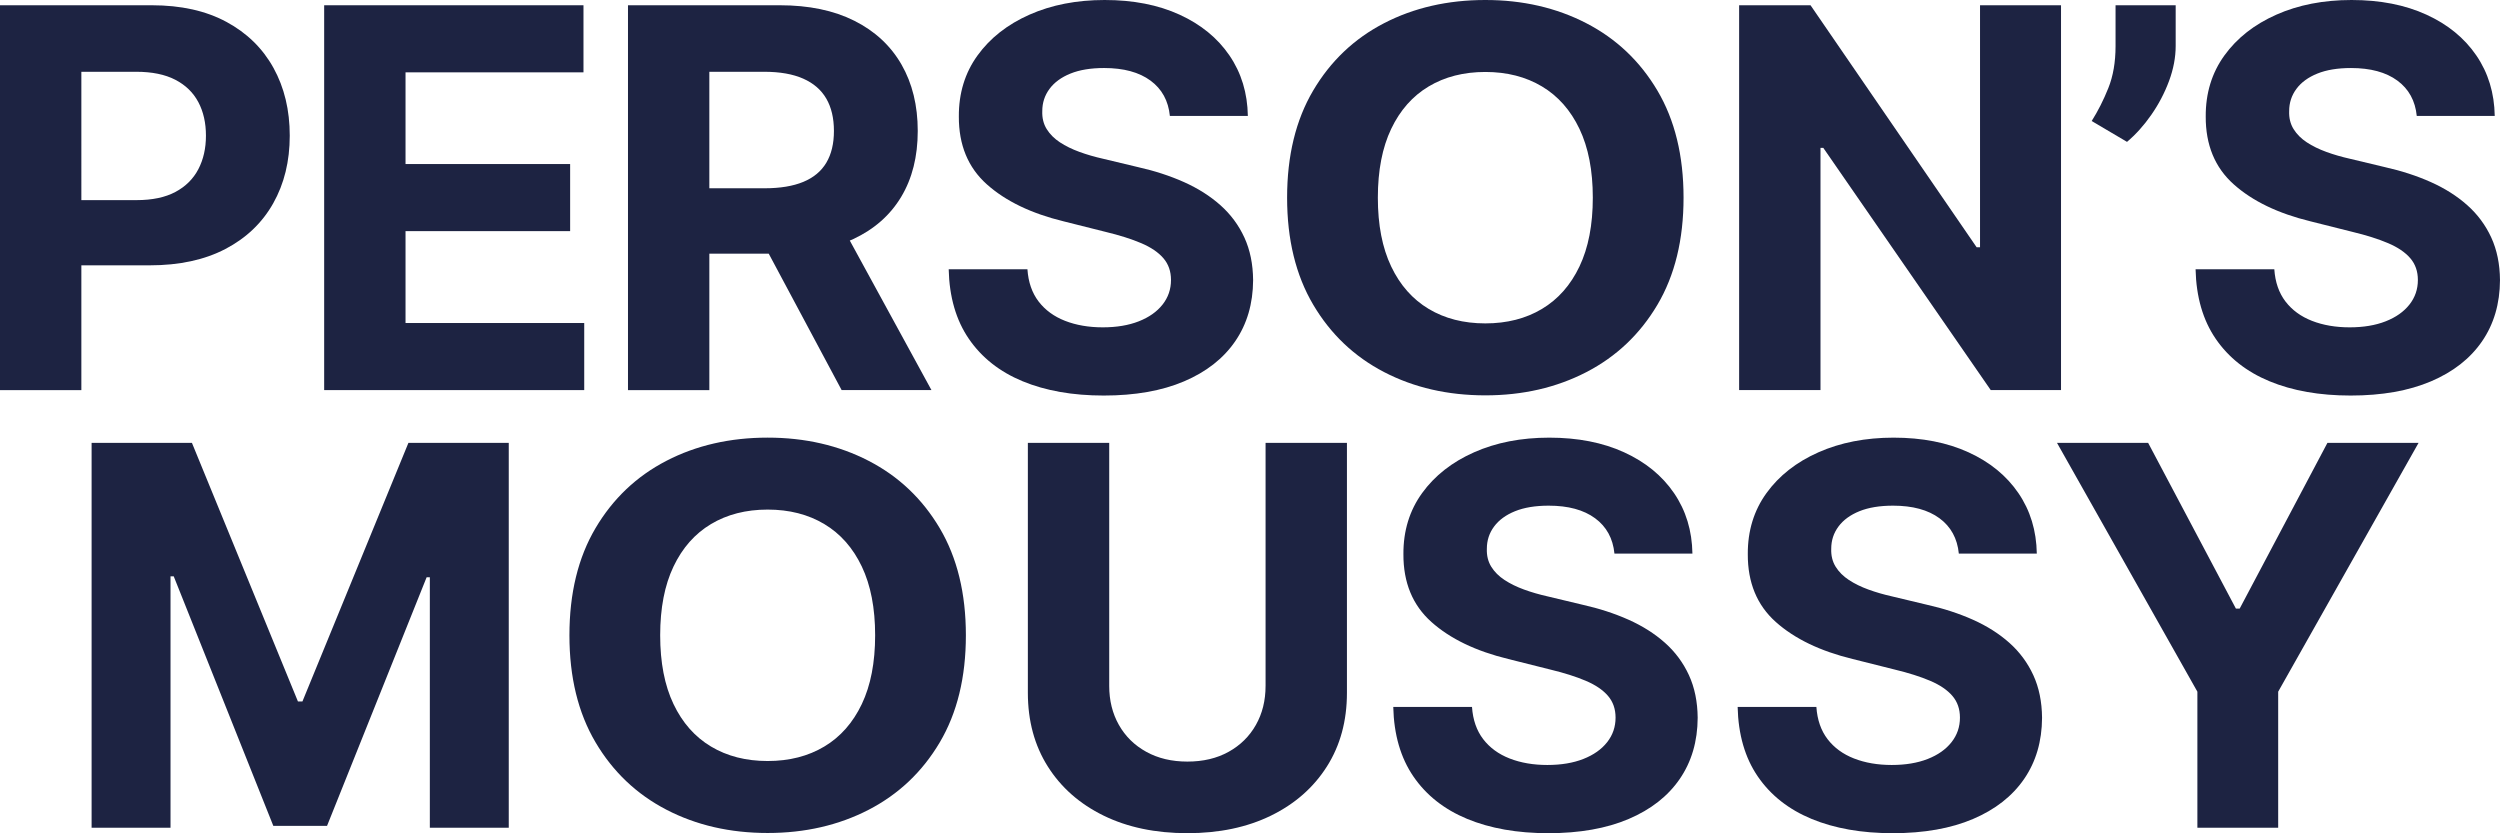
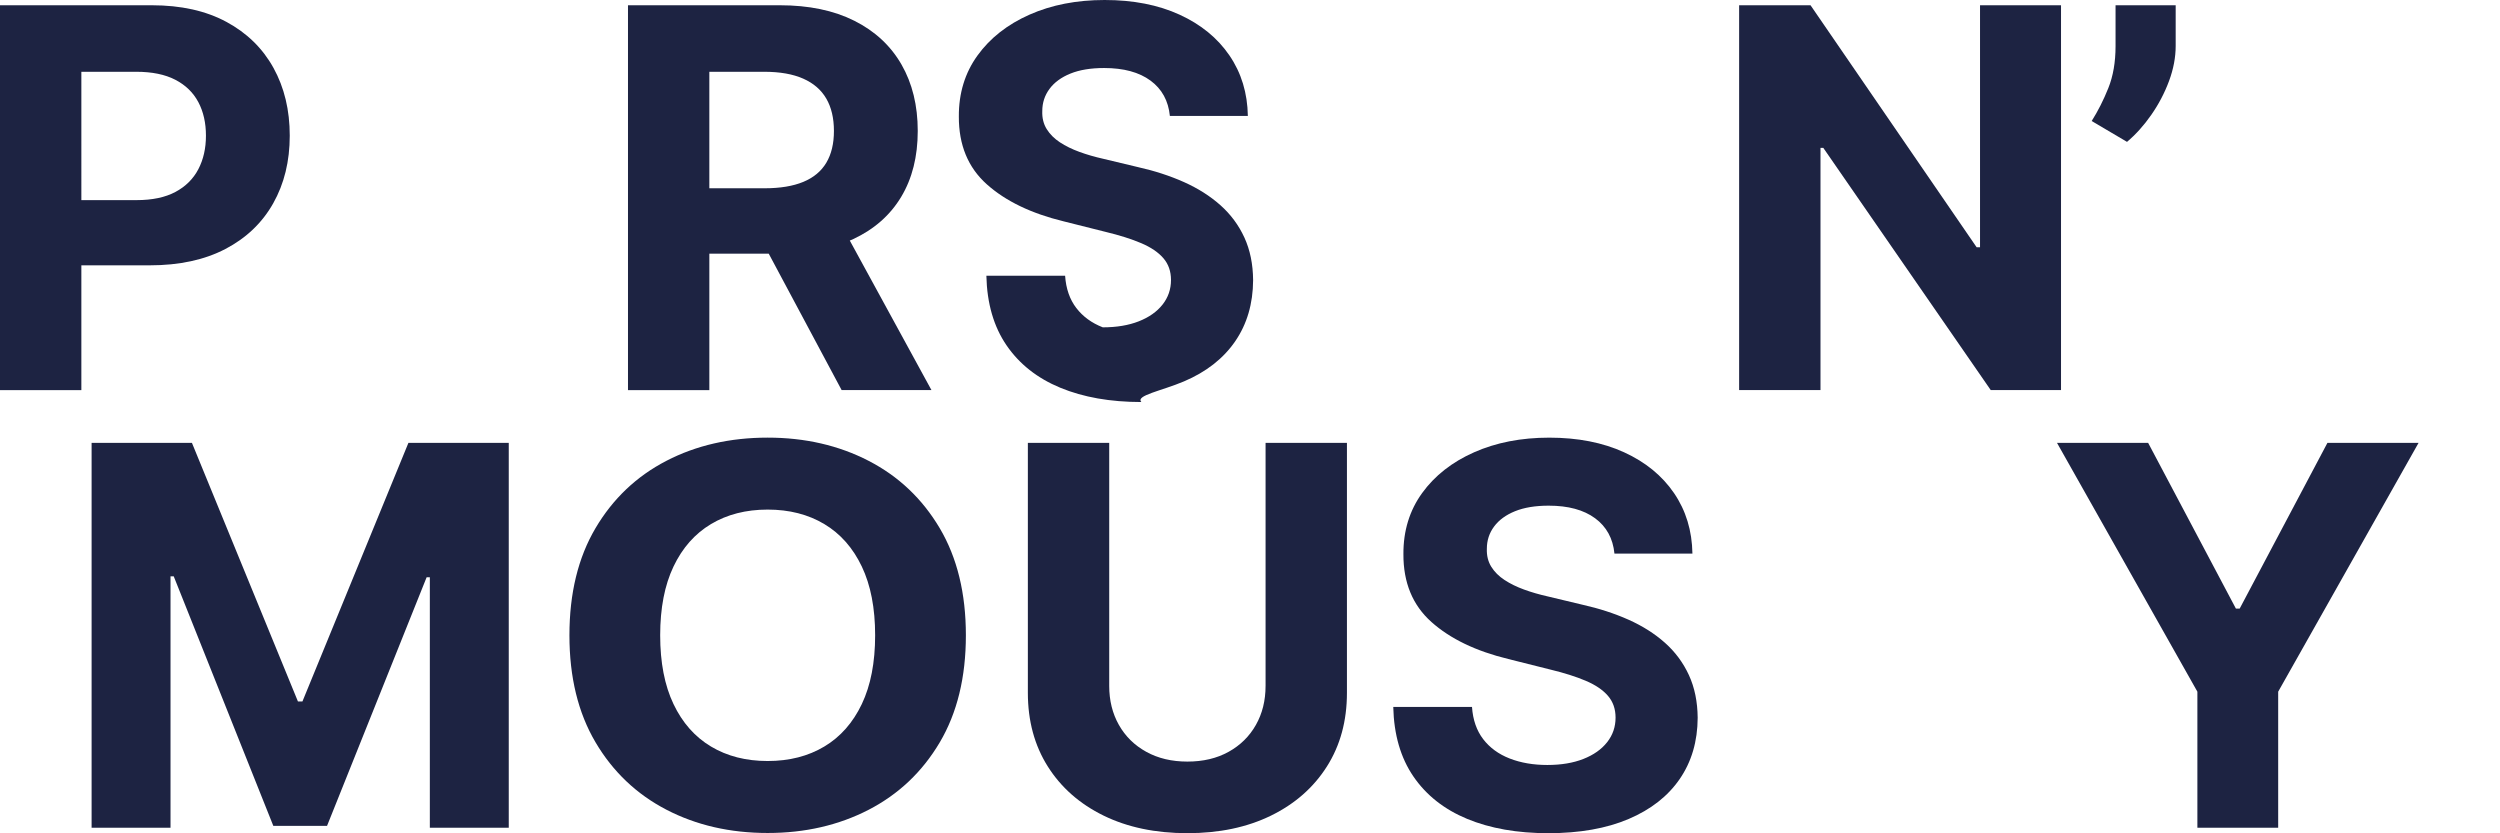
<svg xmlns="http://www.w3.org/2000/svg" version="1.1" x="0px" y="0px" viewBox="0 0 345.47 115.134" style="enable-background:new 0 0 345.47 115.134;" xml:space="preserve">
  <style type="text/css">
	.st0{fill:#1D2342;}
</style>
  <g id="レイヤー_1">
</g>
  <g id="main">
    <g>
      <path class="st0" d="M20.695,36.665c4.085,0,7.569-0.753,10.452-2.259    c2.882-1.506,5.085-3.609,6.608-6.31c1.522-2.7,2.285-5.816,2.285-9.348    c0-3.532-0.749-6.652-2.246-9.361c-1.498-2.709-3.666-4.83-6.505-6.362    c-2.84-1.532-6.275-2.298-10.309-2.298H0v53.18h11.243V36.665H20.695z     M18.826,9.919c2.181,0,3.981,0.368,5.4,1.104    c1.42,0.736,2.48,1.766,3.182,3.09s1.051,2.869,1.051,4.635    c0,1.749-0.35,3.293-1.051,4.635c-0.701,1.342-1.758,2.389-3.168,3.142    c-1.411,0.753-3.199,1.129-5.362,1.129h-7.635V9.919H18.826z" />
-       <polygon class="st0" points="80.733,44.637 56.039,44.637 56.039,31.939 78.786,31.939     78.786,22.669 56.039,22.669 56.039,9.997 80.63,9.997 80.63,0.727     44.796,0.727 44.796,53.907 80.733,53.907   " />
      <path class="st0" d="M98.023,35.055h8.208l10.073,18.852h12.412L117.431,33.243    c0.165-0.071,0.336-0.137,0.497-0.213c2.882-1.351,5.085-3.293,6.608-5.83    c1.522-2.536,2.285-5.57,2.285-9.102c0-3.514-0.749-6.574-2.246-9.179    c-1.498-2.605-3.671-4.622-6.519-6.05s-6.279-2.142-10.295-2.142H86.78v53.18    h11.243V35.055z M105.606,9.919c2.163,0,3.96,0.316,5.388,0.948    s2.493,1.554,3.194,2.765c0.701,1.212,1.051,2.701,1.051,4.466    c0,1.749-0.35,3.211-1.051,4.389s-1.762,2.06-3.182,2.648    c-1.419,0.589-3.202,0.883-5.349,0.883h-7.635V9.919H105.606z" />
-       <path class="st0" d="M163.623,52.699c3.072-1.307,5.427-3.15,7.062-5.531    c1.636-2.38,2.463-5.197,2.48-8.452c-0.018-2.216-0.42-4.181-1.208-5.895    s-1.892-3.202-3.311-4.466c-1.42-1.263-3.099-2.328-5.037-3.194    c-1.939-0.865-4.068-1.558-6.389-2.077l-4.777-1.143    c-1.16-0.26-2.251-0.575-3.271-0.948c-1.022-0.372-1.922-0.813-2.701-1.324    c-0.778-0.511-1.389-1.121-1.83-1.831c-0.441-0.709-0.646-1.541-0.61-2.493    c0-1.143,0.333-2.164,1-3.064c0.666-0.9,1.631-1.605,2.895-2.116    s2.813-0.766,4.648-0.766c2.7,0,4.838,0.58,6.414,1.74    c1.574,1.16,2.467,2.788,2.674,4.882h10.776    c-0.052-3.168-0.9-5.955-2.545-8.361C168.249,5.254,165.951,3.375,163,2.025    C160.048,0.675,156.599,0,152.652,0c-3.878,0-7.341,0.675-10.387,2.025    c-3.047,1.35-5.44,3.229-7.18,5.635c-1.74,2.406-2.602,5.219-2.584,8.439    c-0.018,3.93,1.272,7.055,3.869,9.374c2.597,2.32,6.137,4.025,10.62,5.116    l5.791,1.454c1.938,0.467,3.578,0.987,4.92,1.558    c1.342,0.571,2.363,1.264,3.064,2.078c0.701,0.814,1.052,1.817,1.052,3.012    c0,1.281-0.39,2.415-1.169,3.401c-0.778,0.987-1.874,1.757-3.284,2.311    c-1.411,0.554-3.068,0.831-4.973,0.831c-1.939,0-3.675-0.299-5.207-0.896    c-1.531-0.597-2.752-1.488-3.661-2.674c-0.908-1.186-1.424-2.67-1.545-4.454    h-10.88c0.087,3.826,1.017,7.033,2.791,9.621s4.25,4.54,7.427,5.855    c3.177,1.315,6.911,1.973,11.205,1.973    C156.85,54.66,160.55,54.006,163.623,52.699z" />
-       <path class="st0" d="M219.208,51.427c4.142-2.138,7.417-5.241,9.826-9.309    c2.408-4.068,3.613-9.001,3.613-14.801s-1.205-10.733-3.613-14.801    c-2.409-4.068-5.685-7.171-9.826-9.309S210.415,0,205.255,0    c-5.198,0-9.864,1.069-13.996,3.207s-7.397,5.241-9.797,9.309    s-3.6,9.001-3.6,14.801c0,5.782,1.2,10.707,3.6,14.775    c2.399,4.068,5.665,7.176,9.797,9.322s8.798,3.22,13.996,3.22    C210.415,54.634,215.066,53.565,219.208,51.427z M192.244,36.821    c-1.229-2.579-1.842-5.747-1.842-9.504c0-3.756,0.613-6.924,1.842-9.504    c1.229-2.579,2.956-4.535,5.185-5.868c2.228-1.333,4.836-2,7.826-2    c2.989,0,5.599,0.667,7.826,2c2.229,1.333,3.956,3.289,5.185,5.868    c1.229,2.58,1.842,5.748,1.842,9.504c0,3.757-0.613,6.925-1.842,9.504    c-1.229,2.58-2.956,4.536-5.185,5.868c-2.228,1.333-4.837,2-7.826,2    c-2.99,0-5.599-0.666-7.826-2C195.2,41.356,193.473,39.4,192.244,36.821z" />
+       <path class="st0" d="M163.623,52.699c3.072-1.307,5.427-3.15,7.062-5.531    c1.636-2.38,2.463-5.197,2.48-8.452c-0.018-2.216-0.42-4.181-1.208-5.895    s-1.892-3.202-3.311-4.466c-1.42-1.263-3.099-2.328-5.037-3.194    c-1.939-0.865-4.068-1.558-6.389-2.077l-4.777-1.143    c-1.16-0.26-2.251-0.575-3.271-0.948c-1.022-0.372-1.922-0.813-2.701-1.324    c-0.778-0.511-1.389-1.121-1.83-1.831c-0.441-0.709-0.646-1.541-0.61-2.493    c0-1.143,0.333-2.164,1-3.064c0.666-0.9,1.631-1.605,2.895-2.116    s2.813-0.766,4.648-0.766c2.7,0,4.838,0.58,6.414,1.74    c1.574,1.16,2.467,2.788,2.674,4.882h10.776    c-0.052-3.168-0.9-5.955-2.545-8.361C168.249,5.254,165.951,3.375,163,2.025    C160.048,0.675,156.599,0,152.652,0c-3.878,0-7.341,0.675-10.387,2.025    c-3.047,1.35-5.44,3.229-7.18,5.635c-1.74,2.406-2.602,5.219-2.584,8.439    c-0.018,3.93,1.272,7.055,3.869,9.374c2.597,2.32,6.137,4.025,10.62,5.116    l5.791,1.454c1.938,0.467,3.578,0.987,4.92,1.558    c1.342,0.571,2.363,1.264,3.064,2.078c0.701,0.814,1.052,1.817,1.052,3.012    c0,1.281-0.39,2.415-1.169,3.401c-0.778,0.987-1.874,1.757-3.284,2.311    c-1.411,0.554-3.068,0.831-4.973,0.831c-1.531-0.597-2.752-1.488-3.661-2.674c-0.908-1.186-1.424-2.67-1.545-4.454    h-10.88c0.087,3.826,1.017,7.033,2.791,9.621s4.25,4.54,7.427,5.855    c3.177,1.315,6.911,1.973,11.205,1.973    C156.85,54.66,160.55,54.006,163.623,52.699z" />
      <polygon class="st0" points="251.57,20.436 251.96,20.436 275.097,53.907 284.808,53.907     284.808,0.727 273.616,0.727 273.616,34.172 273.149,34.172 250.194,0.727     240.327,0.727 240.327,53.907 251.57,53.907   " />
      <path class="st0" d="M297.277,15.878c1.021-1.462,1.839-3.021,2.454-4.674    c0.614-1.653,0.922-3.276,0.922-4.869V0.727H292.344v5.661    c0,2.199-0.333,4.129-1,5.791c-0.666,1.662-1.433,3.177-2.298,4.544l4.882,2.882    C295.14,18.583,296.256,17.342,297.277,15.878z" />
-       <path class="st0" d="M344.262,32.822c-0.788-1.714-1.892-3.202-3.311-4.466    c-1.42-1.263-3.099-2.328-5.037-3.194c-1.939-0.865-4.068-1.558-6.389-2.077    l-4.777-1.143c-1.16-0.26-2.251-0.575-3.271-0.948    c-1.022-0.372-1.922-0.813-2.701-1.324c-0.778-0.511-1.389-1.121-1.83-1.831    c-0.441-0.709-0.646-1.541-0.61-2.493c0-1.143,0.333-2.164,1-3.064    c0.666-0.9,1.631-1.605,2.895-2.116s2.813-0.766,4.648-0.766    c2.7,0,4.838,0.58,6.414,1.74c1.574,1.16,2.467,2.788,2.674,4.882h10.776    c-0.052-3.168-0.9-5.955-2.545-8.361c-1.645-2.406-3.942-4.285-6.894-5.635    C332.352,0.675,328.902,0,324.956,0c-3.878,0-7.341,0.675-10.387,2.025    c-3.047,1.35-5.44,3.229-7.18,5.635c-1.74,2.406-2.602,5.219-2.584,8.439    c-0.018,3.93,1.272,7.055,3.869,9.374c2.597,2.32,6.137,4.025,10.62,5.116    l5.791,1.454c1.938,0.467,3.578,0.987,4.92,1.558    c1.342,0.571,2.363,1.264,3.064,2.078c0.701,0.814,1.052,1.817,1.052,3.012    c0,1.281-0.39,2.415-1.169,3.401c-0.778,0.987-1.874,1.757-3.284,2.311    c-1.411,0.554-3.068,0.831-4.973,0.831c-1.939,0-3.675-0.299-5.207-0.896    c-1.531-0.597-2.752-1.488-3.661-2.674c-0.908-1.186-1.424-2.67-1.545-4.454    h-10.88c0.087,3.826,1.017,7.033,2.791,9.621s4.25,4.54,7.427,5.855    c3.177,1.315,6.911,1.973,11.205,1.973c4.327,0,8.027-0.653,11.101-1.96    c3.072-1.307,5.427-3.15,7.062-5.531c1.636-2.38,2.463-5.197,2.48-8.452    C345.452,36.5,345.05,34.536,344.262,32.822z" />
      <polygon class="st0" points="41.793,96.931 41.17,96.931 26.524,61.202 12.658,61.202     12.658,114.381 23.564,114.381 23.564,79.638 24.006,79.638 37.768,114.122     45.194,114.122 58.957,79.767 59.398,79.767 59.398,114.381 70.304,114.381     70.304,61.202 56.438,61.202   " />
      <path class="st0" d="M120.034,63.682c-4.142-2.138-8.793-3.207-13.953-3.207    c-5.198,0-9.864,1.069-13.996,3.207s-7.397,5.242-9.797,9.309    s-3.6,9.001-3.6,14.801c0,5.782,1.2,10.707,3.6,14.774    c2.399,4.068,5.665,7.176,9.797,9.322s8.798,3.221,13.996,3.221    c5.16,0,9.812-1.069,13.953-3.207c4.142-2.139,7.417-5.241,9.826-9.31    c2.408-4.067,3.613-9.001,3.613-14.801s-1.205-10.733-3.613-14.801    C127.451,68.923,124.176,65.82,120.034,63.682z M119.092,97.295    c-1.229,2.579-2.956,4.536-5.185,5.868c-2.228,1.334-4.837,2-7.826,2    c-2.99,0-5.599-0.666-7.826-2c-2.229-1.332-3.956-3.289-5.185-5.868    s-1.842-5.747-1.842-9.504s0.613-6.925,1.842-9.504s2.956-4.535,5.185-5.868    c2.228-1.333,4.836-2,7.826-2c2.989,0,5.599,0.667,7.826,2    c2.229,1.333,3.956,3.289,5.185,5.868s1.842,5.747,1.842,9.504    S120.32,94.716,119.092,97.295z" />
      <path class="st0" d="M174.886,94.777c0,2.025-0.445,3.826-1.337,5.4    c-0.892,1.576-2.146,2.813-3.766,3.713c-1.618,0.9-3.519,1.352-5.699,1.352    c-2.164,0-4.06-0.451-5.687-1.352c-1.628-0.899-2.887-2.137-3.778-3.713    c-0.892-1.574-1.338-3.375-1.338-5.4V61.202h-11.243V95.738    c0,3.877,0.917,7.27,2.753,10.178c1.834,2.909,4.405,5.172,7.712,6.791    c3.306,1.619,7.167,2.428,11.581,2.428c4.396,0,8.248-0.809,11.555-2.428    s5.882-3.882,7.726-6.791c1.844-2.908,2.766-6.301,2.766-10.178V61.202h-11.244    V94.777z" />
      <path class="st0" d="M230.081,88.83c-1.42-1.263-3.099-2.328-5.037-3.193    c-1.939-0.865-4.068-1.559-6.389-2.077l-4.777-1.143    c-1.16-0.26-2.251-0.575-3.271-0.948c-1.022-0.371-1.922-0.812-2.701-1.324    c-0.778-0.51-1.389-1.12-1.83-1.83s-0.646-1.541-0.61-2.493    c0-1.143,0.333-2.163,1-3.063c0.666-0.9,1.631-1.605,2.895-2.117    c1.264-0.51,2.813-0.766,4.648-0.766c2.7,0,4.838,0.58,6.414,1.74    c1.574,1.16,2.467,2.787,2.674,4.881h10.776    c-0.052-3.168-0.9-5.955-2.545-8.361c-1.645-2.405-3.942-4.284-6.894-5.634    c-2.952-1.35-6.401-2.025-10.348-2.025c-3.878,0-7.341,0.675-10.387,2.025    c-3.047,1.35-5.44,3.229-7.18,5.634c-1.74,2.406-2.602,5.22-2.584,8.439    c-0.018,3.93,1.272,7.055,3.869,9.374c2.597,2.32,6.137,4.024,10.62,5.116    l5.791,1.453c1.938,0.468,3.578,0.987,4.92,1.559    c1.342,0.57,2.363,1.264,3.064,2.077s1.052,1.817,1.052,3.013    c0,1.281-0.39,2.414-1.169,3.4c-0.778,0.987-1.874,1.758-3.284,2.312    c-1.411,0.554-3.068,0.831-4.973,0.831c-1.939,0-3.675-0.299-5.207-0.896    c-1.531-0.597-2.752-1.488-3.661-2.674c-0.908-1.186-1.424-2.67-1.545-4.453    h-10.88c0.087,3.826,1.017,7.033,2.791,9.621s4.25,4.539,7.427,5.855    c3.177,1.314,6.911,1.973,11.205,1.973c4.327,0,8.027-0.653,11.101-1.961    c3.072-1.307,5.427-3.15,7.062-5.53s2.463-5.197,2.48-8.452    c-0.018-2.216-0.42-4.181-1.208-5.895S231.5,90.094,230.081,88.83z" />
-       <path class="st0" d="M277.67,88.83c-1.42-1.263-3.099-2.328-5.037-3.193    c-1.939-0.865-4.068-1.559-6.389-2.077l-4.777-1.143    c-1.16-0.26-2.251-0.575-3.271-0.948c-1.022-0.371-1.922-0.812-2.701-1.324    c-0.778-0.51-1.389-1.12-1.83-1.83s-0.646-1.541-0.61-2.493    c0-1.143,0.333-2.163,1-3.063c0.666-0.9,1.631-1.605,2.895-2.117    c1.264-0.51,2.813-0.766,4.648-0.766c2.7,0,4.838,0.58,6.414,1.74    c1.574,1.16,2.467,2.787,2.674,4.881h10.776    c-0.052-3.168-0.9-5.955-2.545-8.361c-1.645-2.405-3.942-4.284-6.894-5.634    c-2.952-1.35-6.401-2.025-10.348-2.025c-3.878,0-7.341,0.675-10.387,2.025    c-3.047,1.35-5.44,3.229-7.18,5.634c-1.74,2.406-2.602,5.22-2.584,8.439    c-0.018,3.93,1.272,7.055,3.869,9.374c2.597,2.32,6.137,4.024,10.62,5.116    l5.791,1.453c1.938,0.468,3.578,0.987,4.92,1.559    c1.342,0.57,2.363,1.264,3.064,2.077s1.052,1.817,1.052,3.013    c0,1.281-0.39,2.414-1.169,3.4c-0.778,0.987-1.874,1.758-3.284,2.312    c-1.411,0.554-3.068,0.831-4.973,0.831c-1.939,0-3.675-0.299-5.207-0.896    c-1.531-0.597-2.752-1.488-3.661-2.674c-0.908-1.186-1.424-2.67-1.545-4.453    h-10.88c0.087,3.826,1.017,7.033,2.791,9.621s4.25,4.539,7.427,5.855    c3.177,1.314,6.911,1.973,11.205,1.973c4.327,0,8.027-0.653,11.101-1.961    c3.072-1.307,5.427-3.15,7.062-5.53s2.463-5.197,2.48-8.452    c-0.018-2.216-0.42-4.181-1.208-5.895S279.089,90.094,277.67,88.83z" />
      <polygon class="st0" points="309.495,84.104 308.976,84.104 296.849,61.202 284.255,61.202     303.652,95.582 303.652,114.381 314.817,114.381 314.817,95.582 334.215,61.202     321.621,61.202   " />
    </g>
  </g>
</svg>